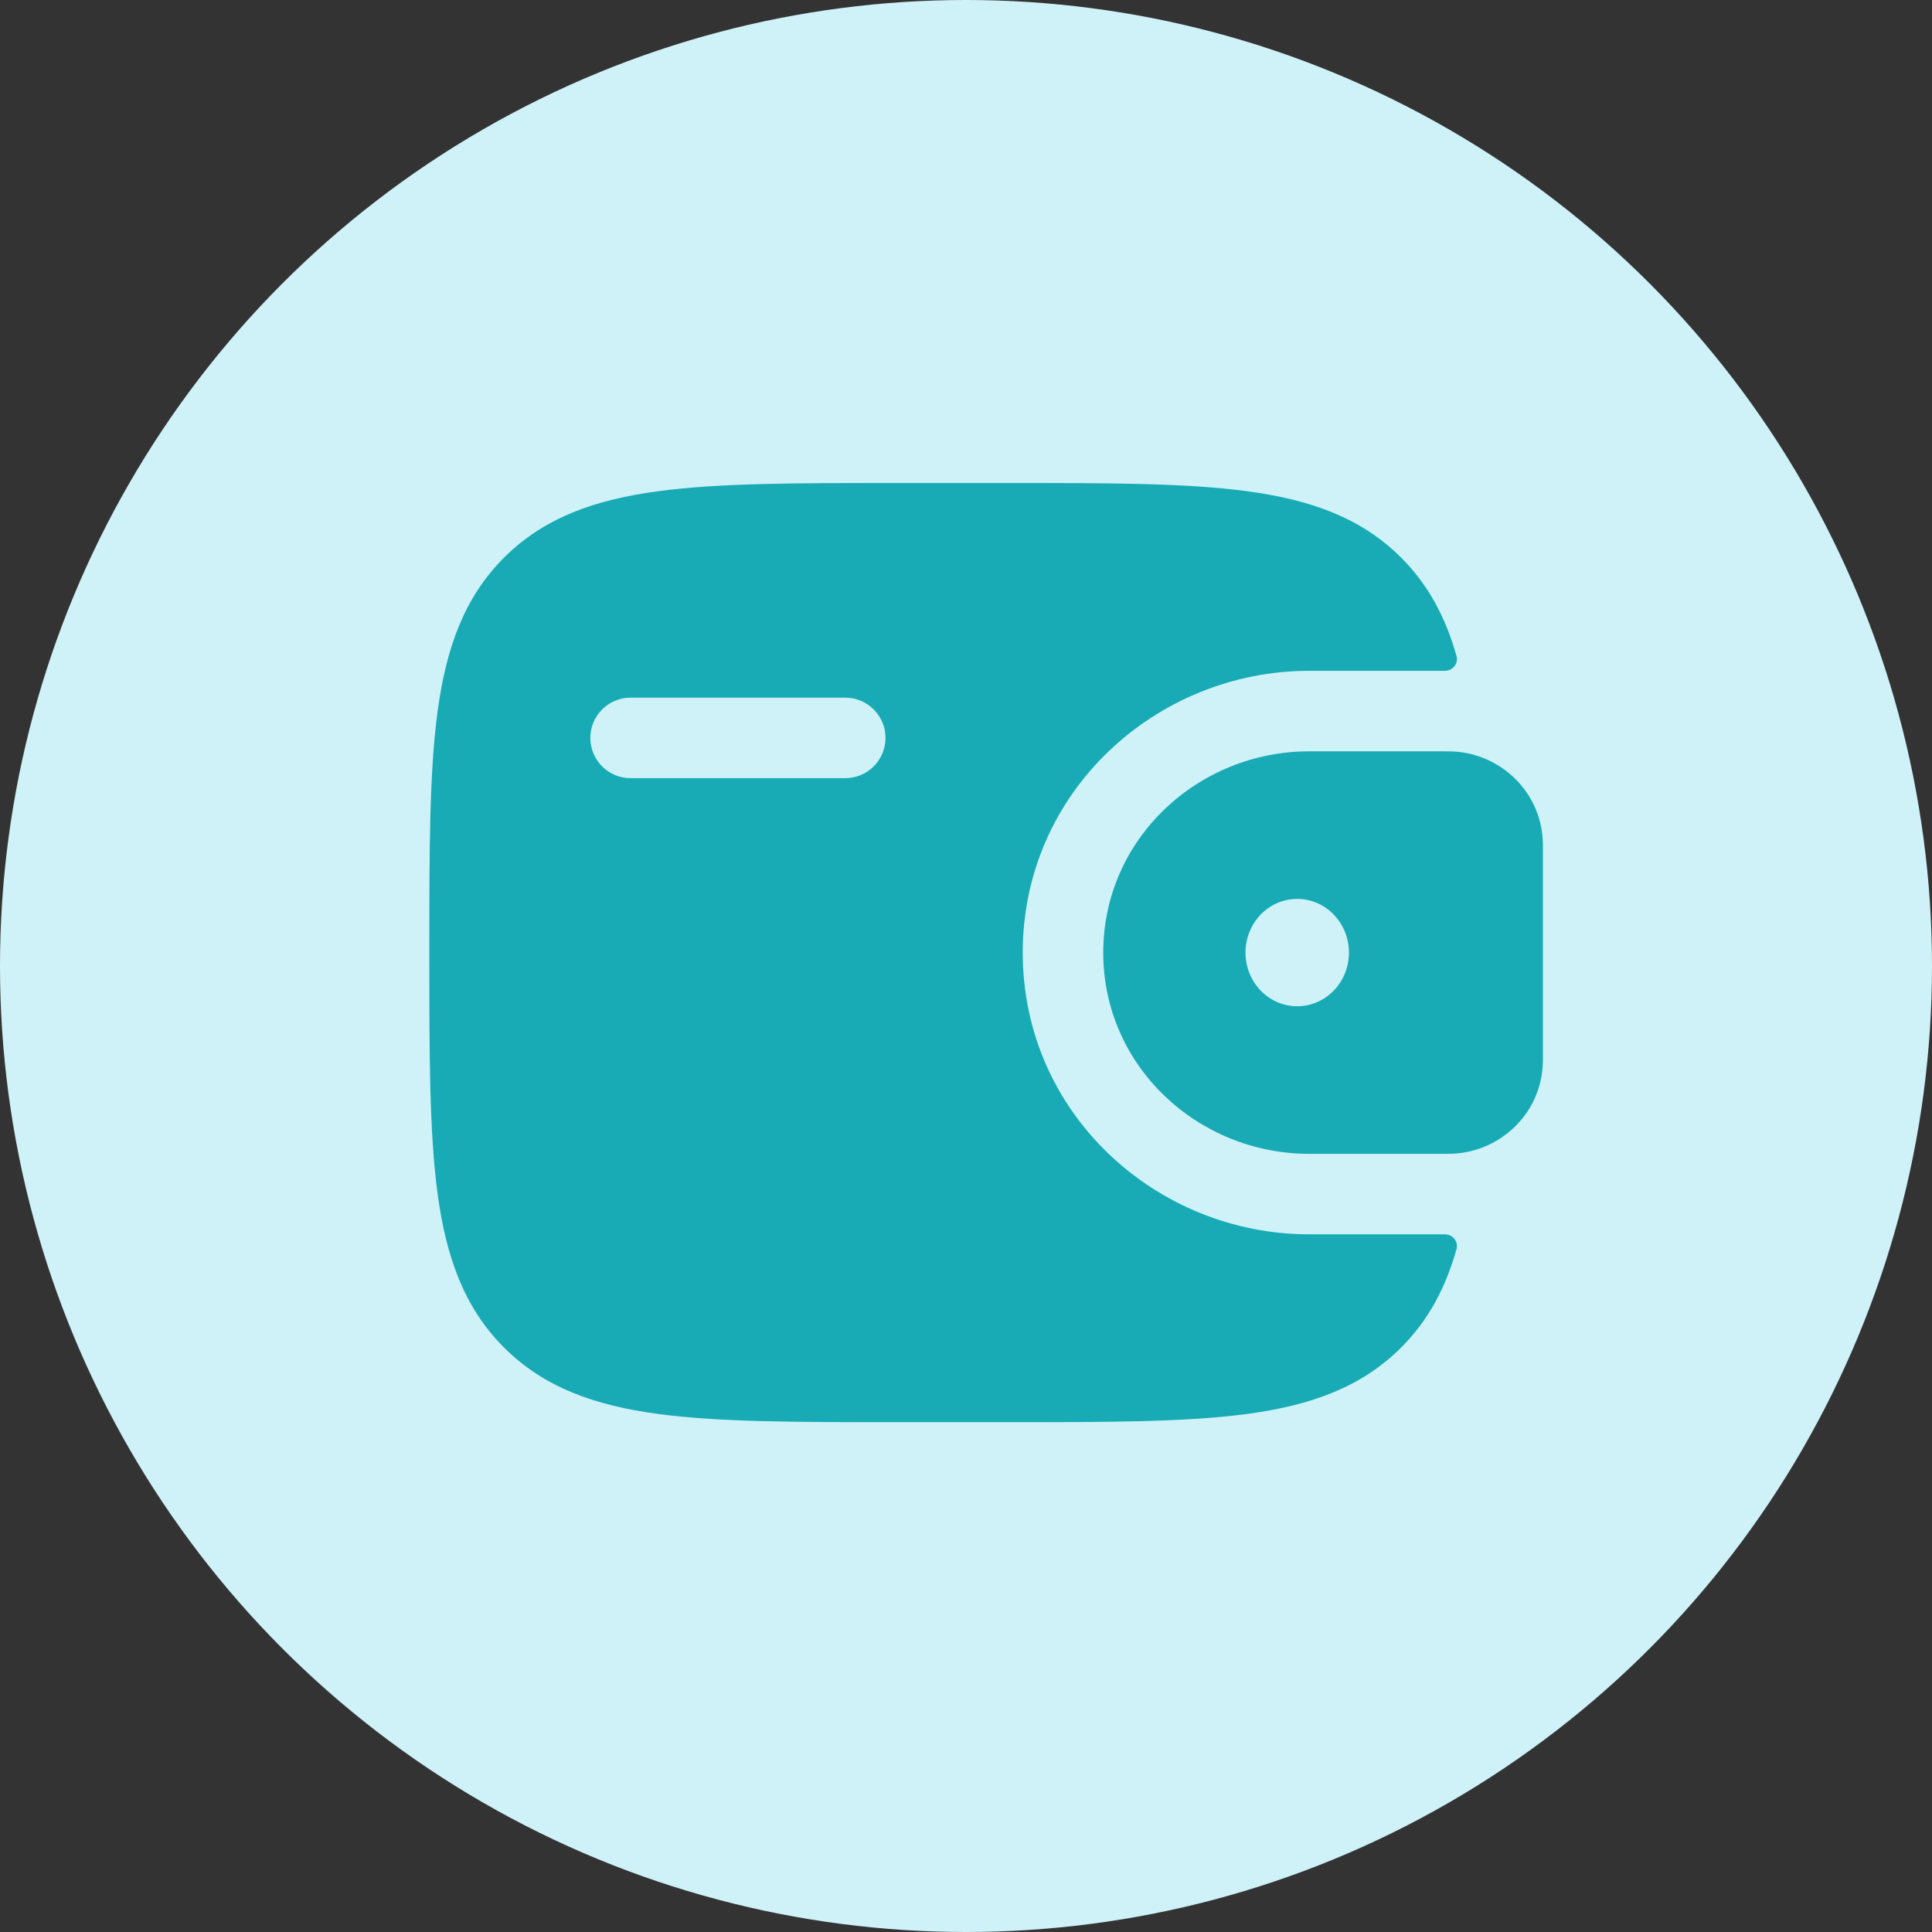
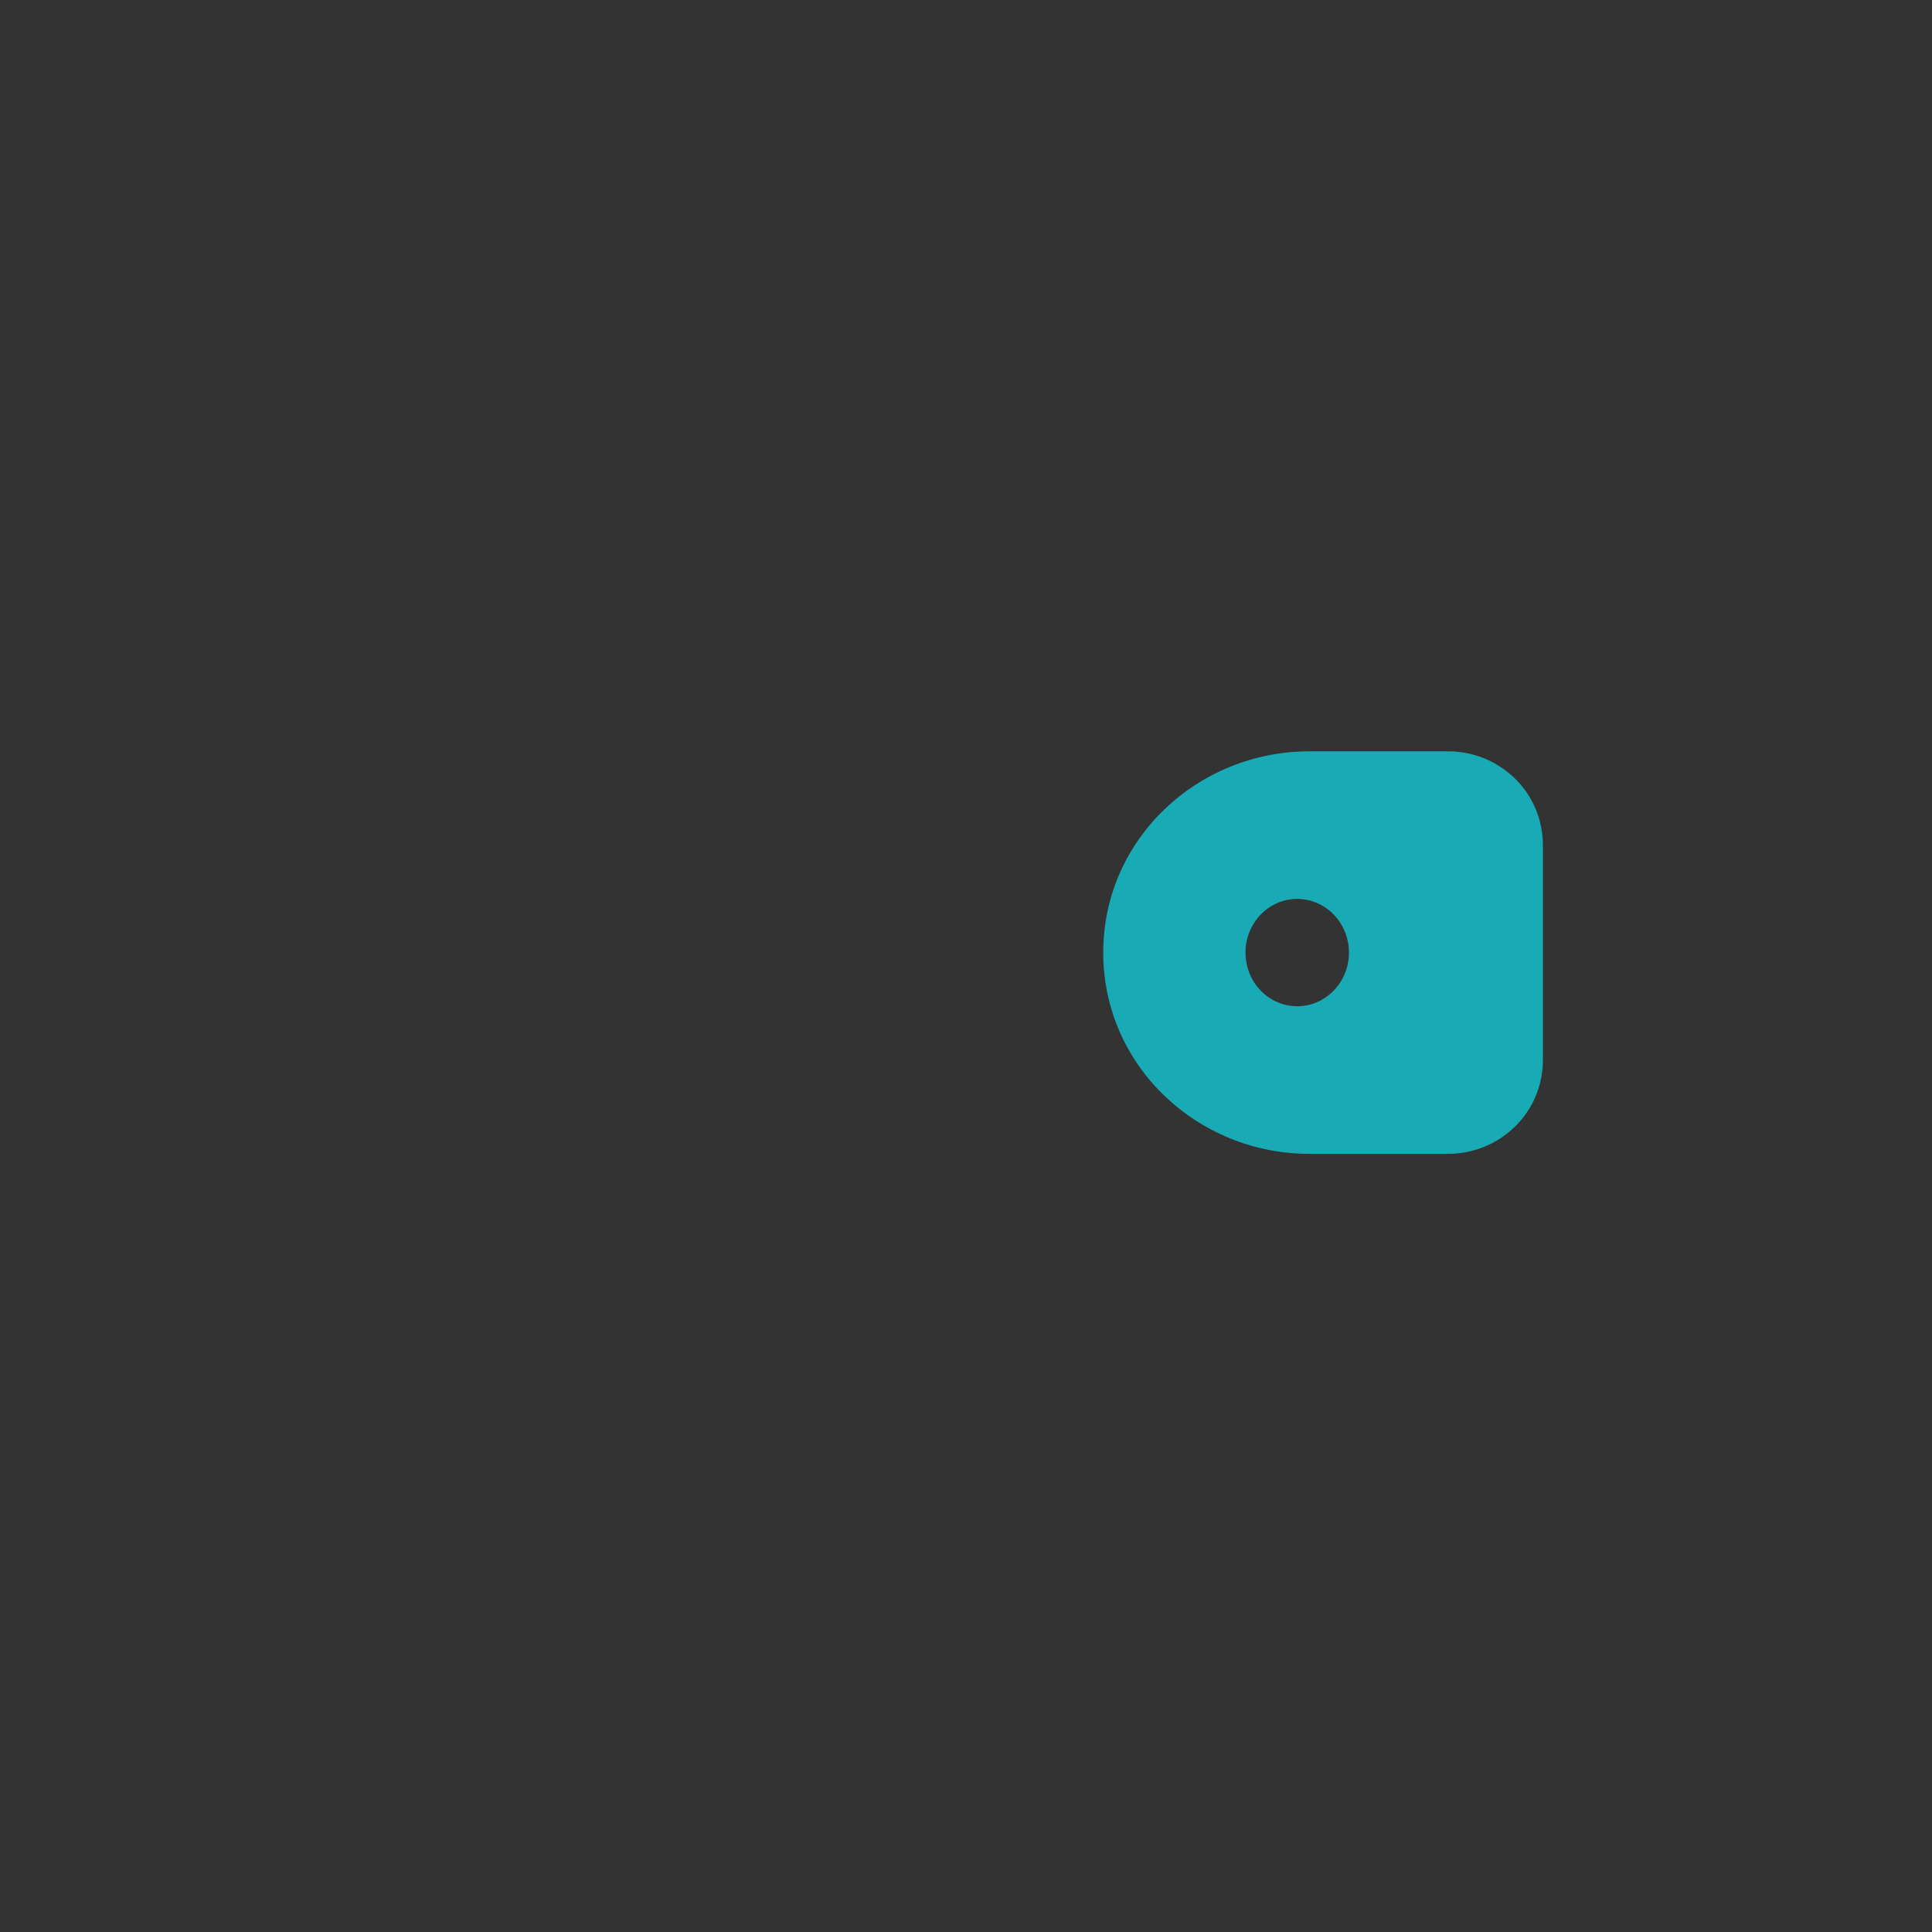
<svg xmlns="http://www.w3.org/2000/svg" width="90" height="90" viewBox="0 0 90 90" fill="none">
  <rect x="0" y="0" width="90" height="90" fill="#333333" stroke="none" />
-   <circle cx="45" cy="45" r="45" fill="#CFF2F8" />
  <path fill-rule="evenodd" clip-rule="evenodd" d="M67.752 35.009C67.611 35 67.456 35 67.296 35L67.257 35H60.985C55.816 35 51.393 39.069 51.393 44.375C51.393 49.681 55.816 53.75 60.985 53.75H67.257L67.296 53.75C67.456 53.75 67.611 53.75 67.752 53.741C69.852 53.609 71.709 51.965 71.865 49.67C71.875 49.52 71.875 49.358 71.875 49.208L71.875 49.167V39.583L71.875 39.542C71.875 39.392 71.875 39.23 71.865 39.08C71.709 36.785 69.852 35.141 67.752 35.009ZM60.429 46.875C61.76 46.875 62.839 45.756 62.839 44.375C62.839 42.994 61.76 41.875 60.429 41.875C59.098 41.875 58.02 42.994 58.02 44.375C58.02 45.756 59.098 46.875 60.429 46.875Z" fill="#18ABB5" />
-   <path fill-rule="evenodd" clip-rule="evenodd" d="M67.295 57.5C67.668 57.49 67.95 57.836 67.849 58.194C67.347 59.976 66.55 61.494 65.272 62.772C63.401 64.643 61.029 65.473 58.098 65.867C55.249 66.25 51.61 66.25 47.016 66.25H41.734C37.14 66.25 33.501 66.25 30.652 65.867C27.721 65.473 25.349 64.643 23.478 62.772C21.607 60.901 20.777 58.529 20.383 55.598C20 52.749 20 49.11 20 44.516V44.234C20 39.64 20 36.001 20.383 33.152C20.777 30.221 21.607 27.849 23.478 25.978C25.349 24.107 27.721 23.277 30.652 22.883C33.501 22.5 37.14 22.5 41.734 22.5L47.016 22.5C51.61 22.5 55.249 22.5 58.098 22.883C61.029 23.277 63.401 24.107 65.272 25.978C66.55 27.256 67.347 28.774 67.849 30.555C67.95 30.914 67.668 31.26 67.295 31.25L60.985 31.25C53.893 31.25 47.643 36.852 47.643 44.375C47.643 51.898 53.893 57.5 60.985 57.5L67.295 57.5ZM29.375 32.5C28.34 32.5 27.5 33.34 27.5 34.375C27.5 35.41 28.34 36.25 29.375 36.25H39.375C40.41 36.25 41.25 35.41 41.25 34.375C41.25 33.34 40.41 32.5 39.375 32.5H29.375Z" fill="#18ABB5" />
</svg>